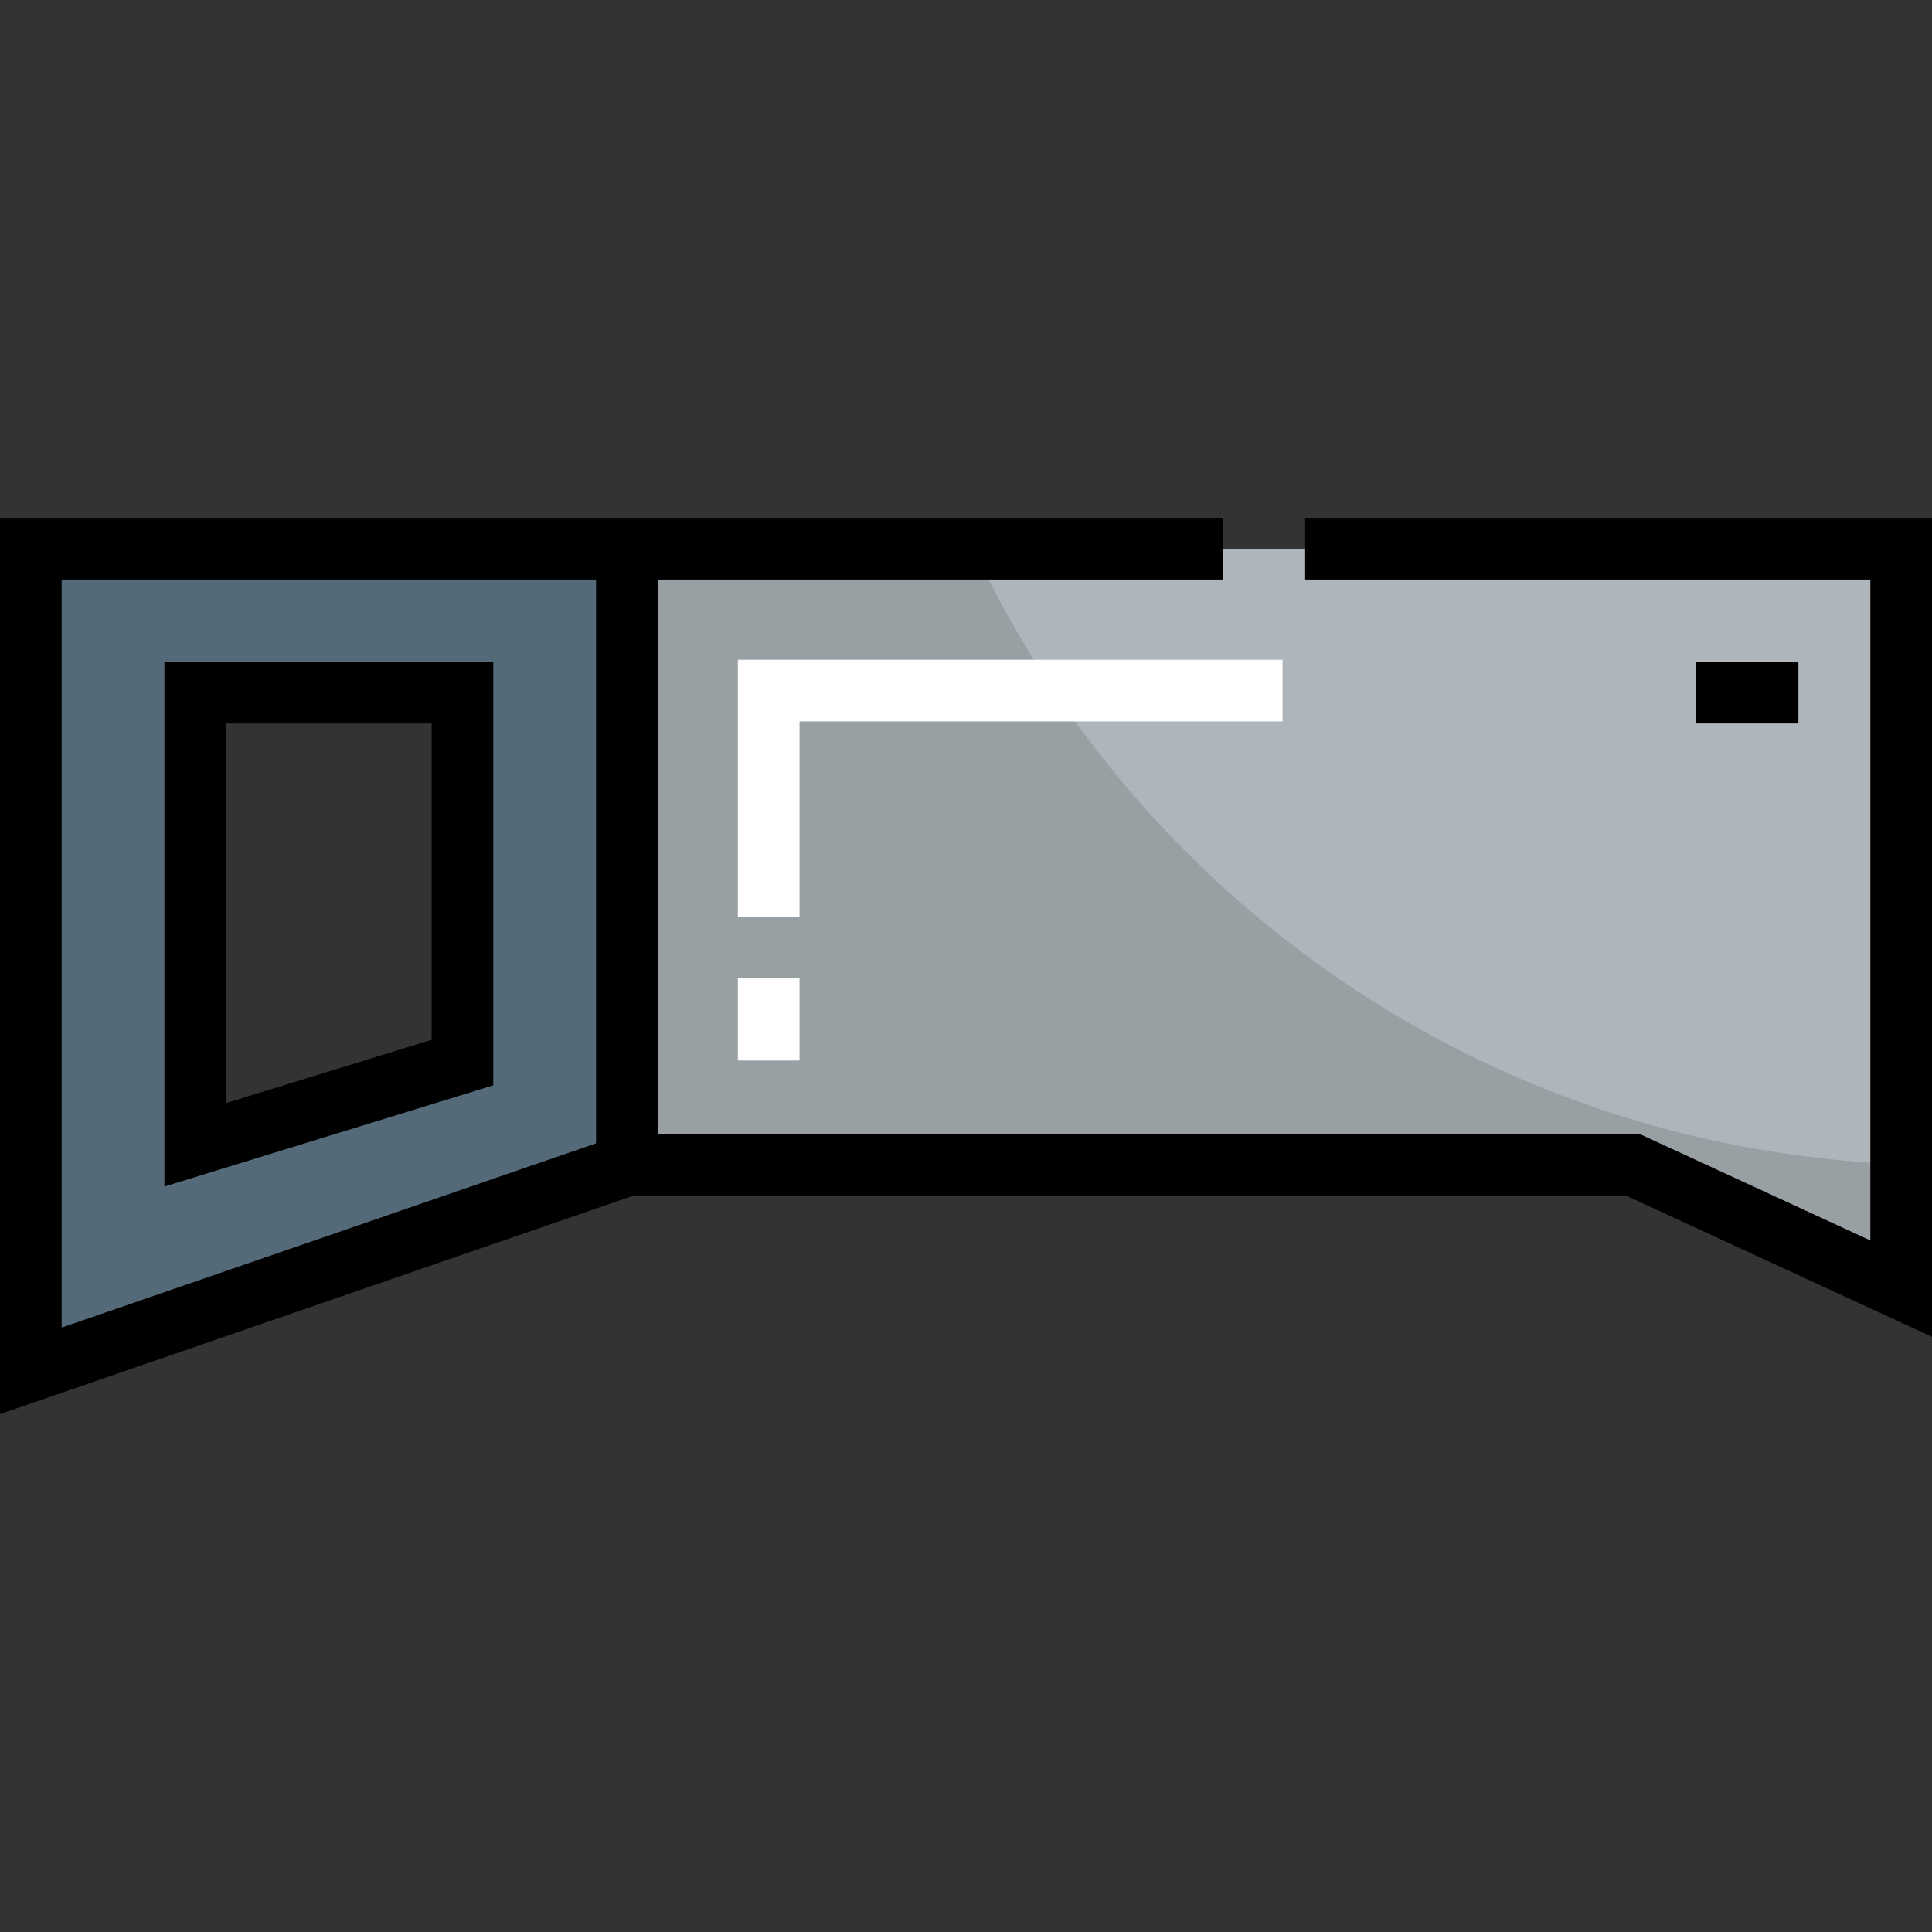
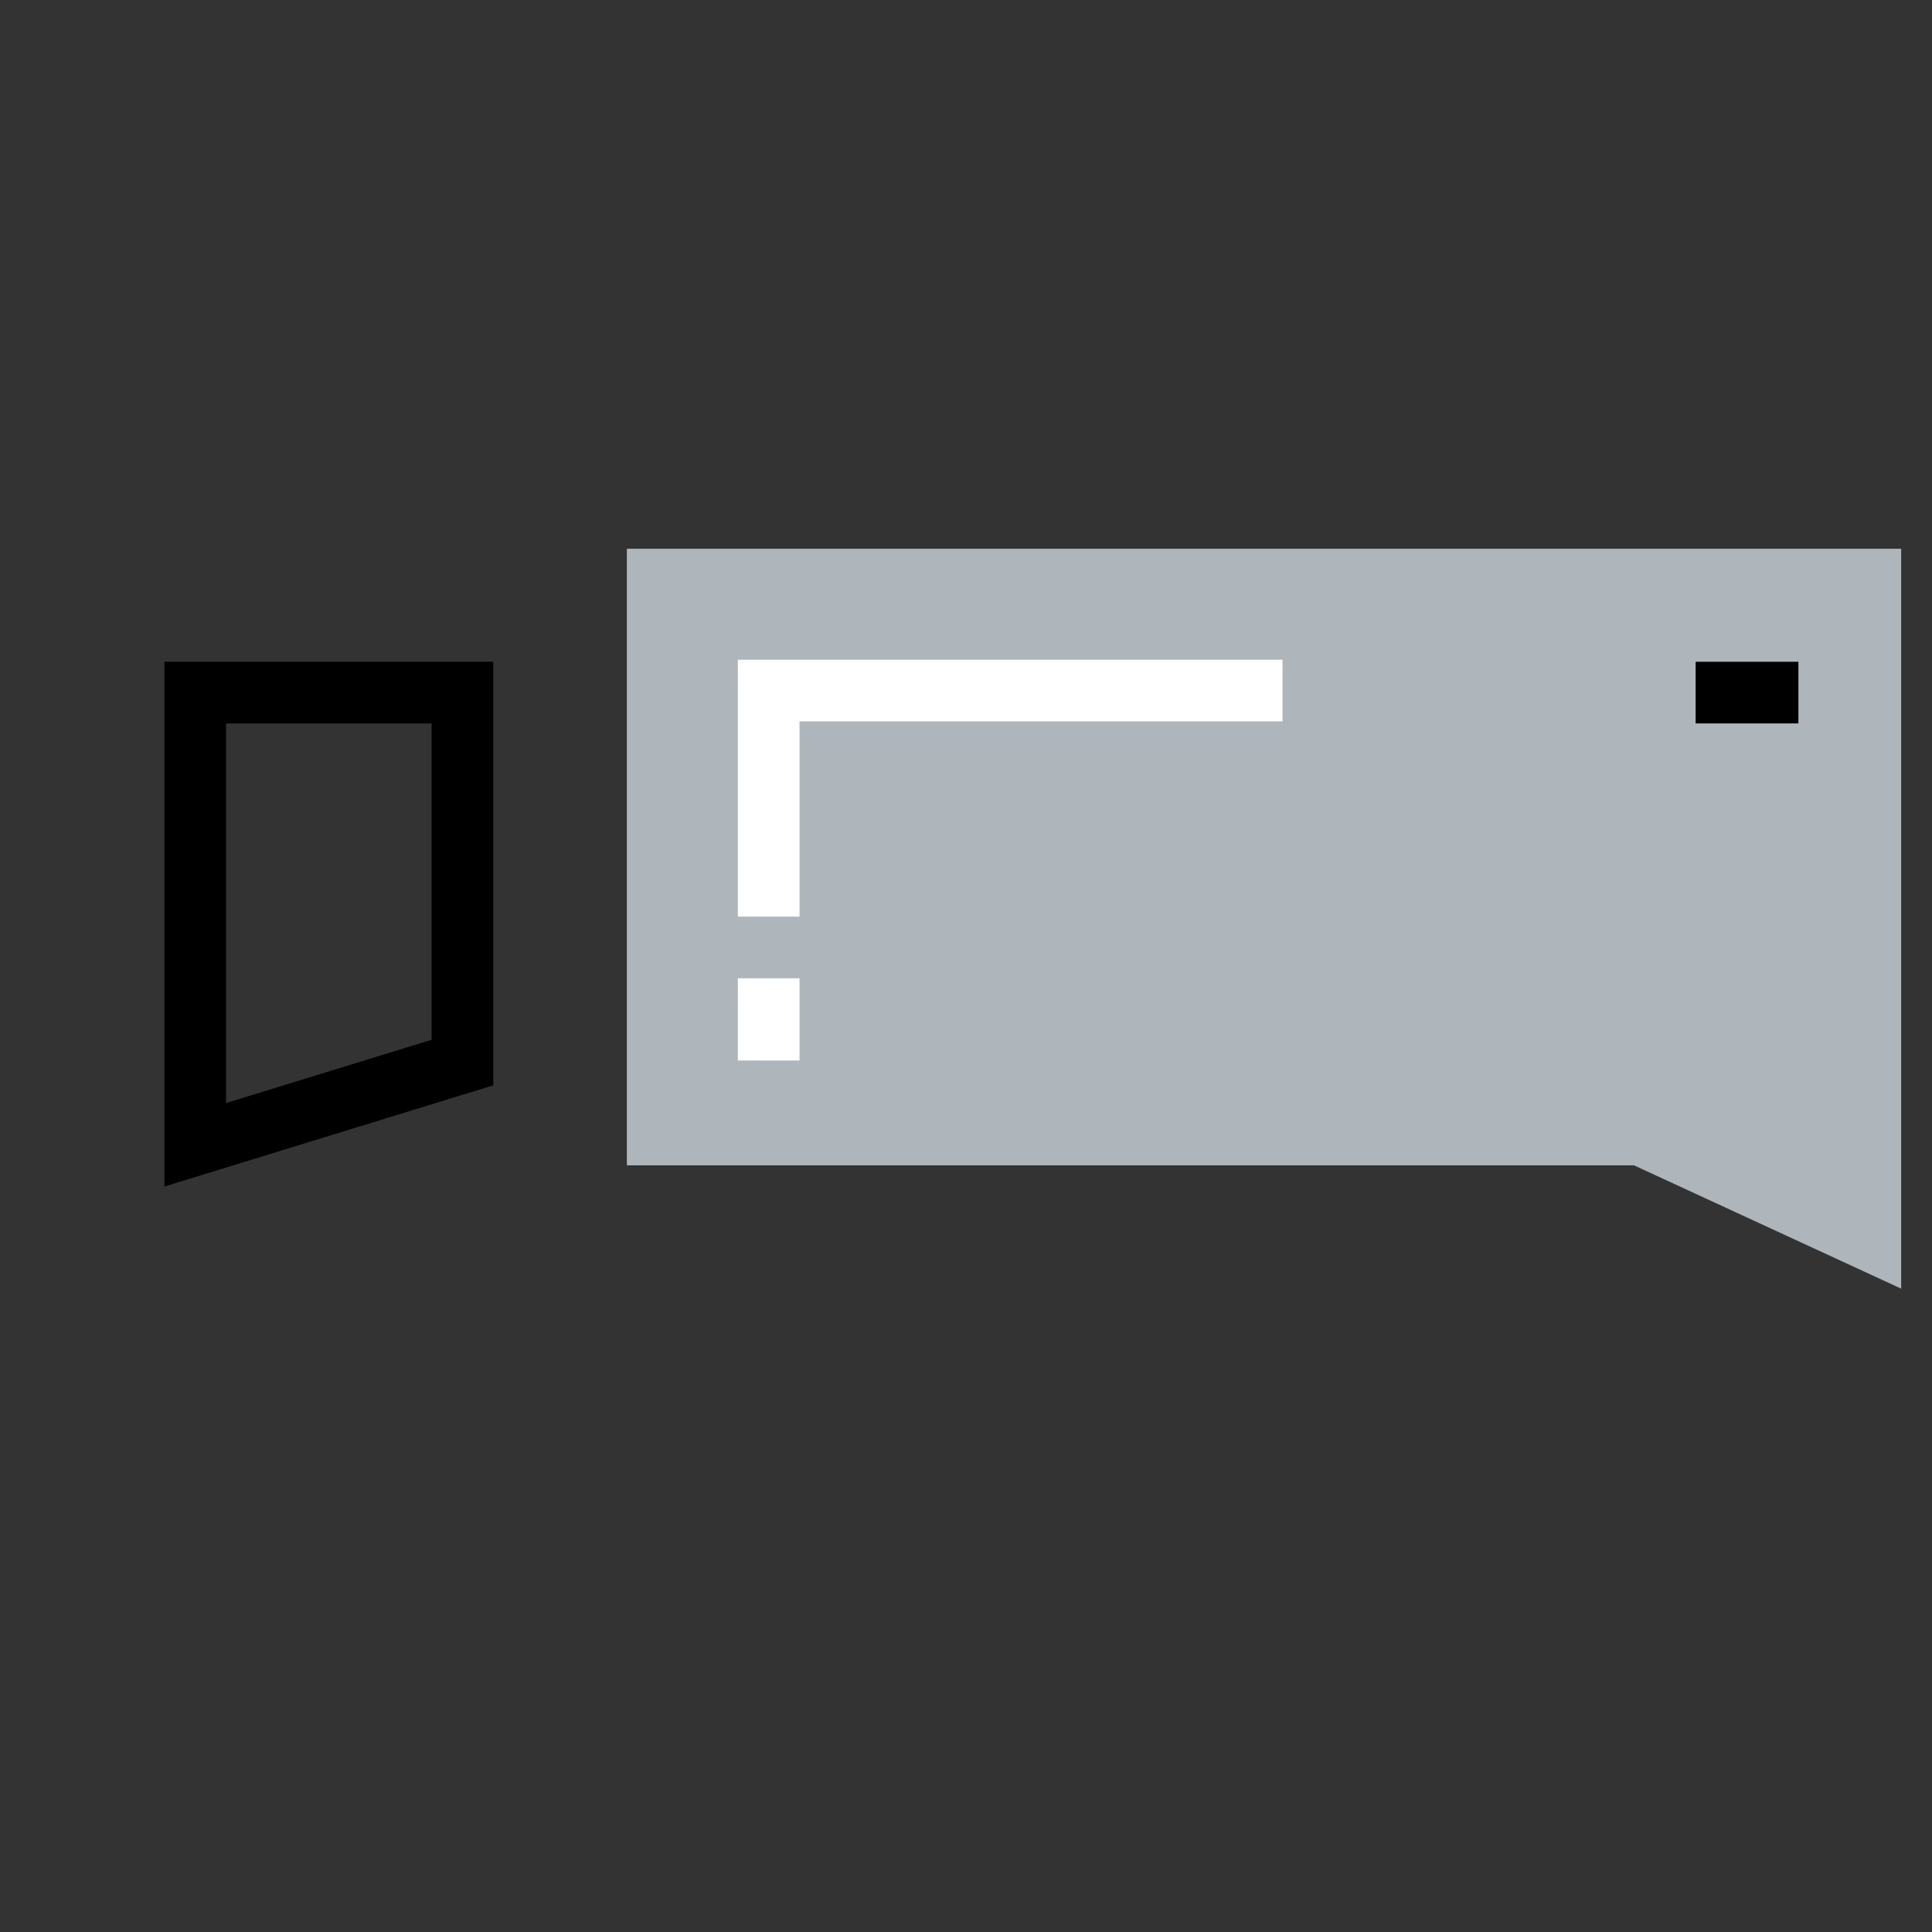
<svg xmlns="http://www.w3.org/2000/svg" version="1.1" id="Layer_1" x="0px" y="0px" viewBox="0 0 512 512" style="enable-background:new 0 0 512 512;" xml:space="preserve">
  <rect x="0" y="0" width="512" height="512" fill="#333333" stroke="none" />
  <polygon style="fill:#AFB6BB;" points="503.83,145.419 503.83,341.504 433.021,308.823 166.128,308.823 166.128,145.419 " />
-   <path style="fill:#546A79;" d="M166.128,145.419v163.404L8.17,363.291V145.419L166.128,145.419L166.128,145.419z M122.553,281.589  v-98.043H51.745v119.83L122.553,281.589z" />
-   <path style="fill:#99A0A4;" d="M258.034,145.419h-91.906v163.404h266.894l70.809,32.681v-32.956  C394.801,304.429,301.685,238.87,258.034,145.419z" />
-   <path d="M345.877,137.249v16.34H495.66v175.145l-60.844-28.082H174.298V153.589h149.785v-16.34H0v237.503l167.496-57.758h263.731  L512,354.273V137.249H345.877z M16.34,153.589h141.617v149.409L16.34,351.832V153.589z" />
  <path d="M43.574,175.376v139.061l87.149-26.815V175.376H43.574z M114.383,275.555l-54.468,16.76V191.717h54.468V275.555z" />
  <rect x="449.362" y="175.376" width="27.234" height="16.34" />
  <g>
    <polygon style="fill:#FFFFFF;" points="211.881,191.172 339.881,191.172 339.881,174.832 195.54,174.832 195.54,242.917    211.881,242.917  " />
    <rect x="195.54" y="259.257" style="fill:#FFFFFF;" width="16.34" height="21.787" />
  </g>
  <g>
</g>
  <g>
</g>
  <g>
</g>
  <g>
</g>
  <g>
</g>
  <g>
</g>
  <g>
</g>
  <g>
</g>
  <g>
</g>
  <g>
</g>
  <g>
</g>
  <g>
</g>
  <g>
</g>
  <g>
</g>
  <g>
</g>
</svg>